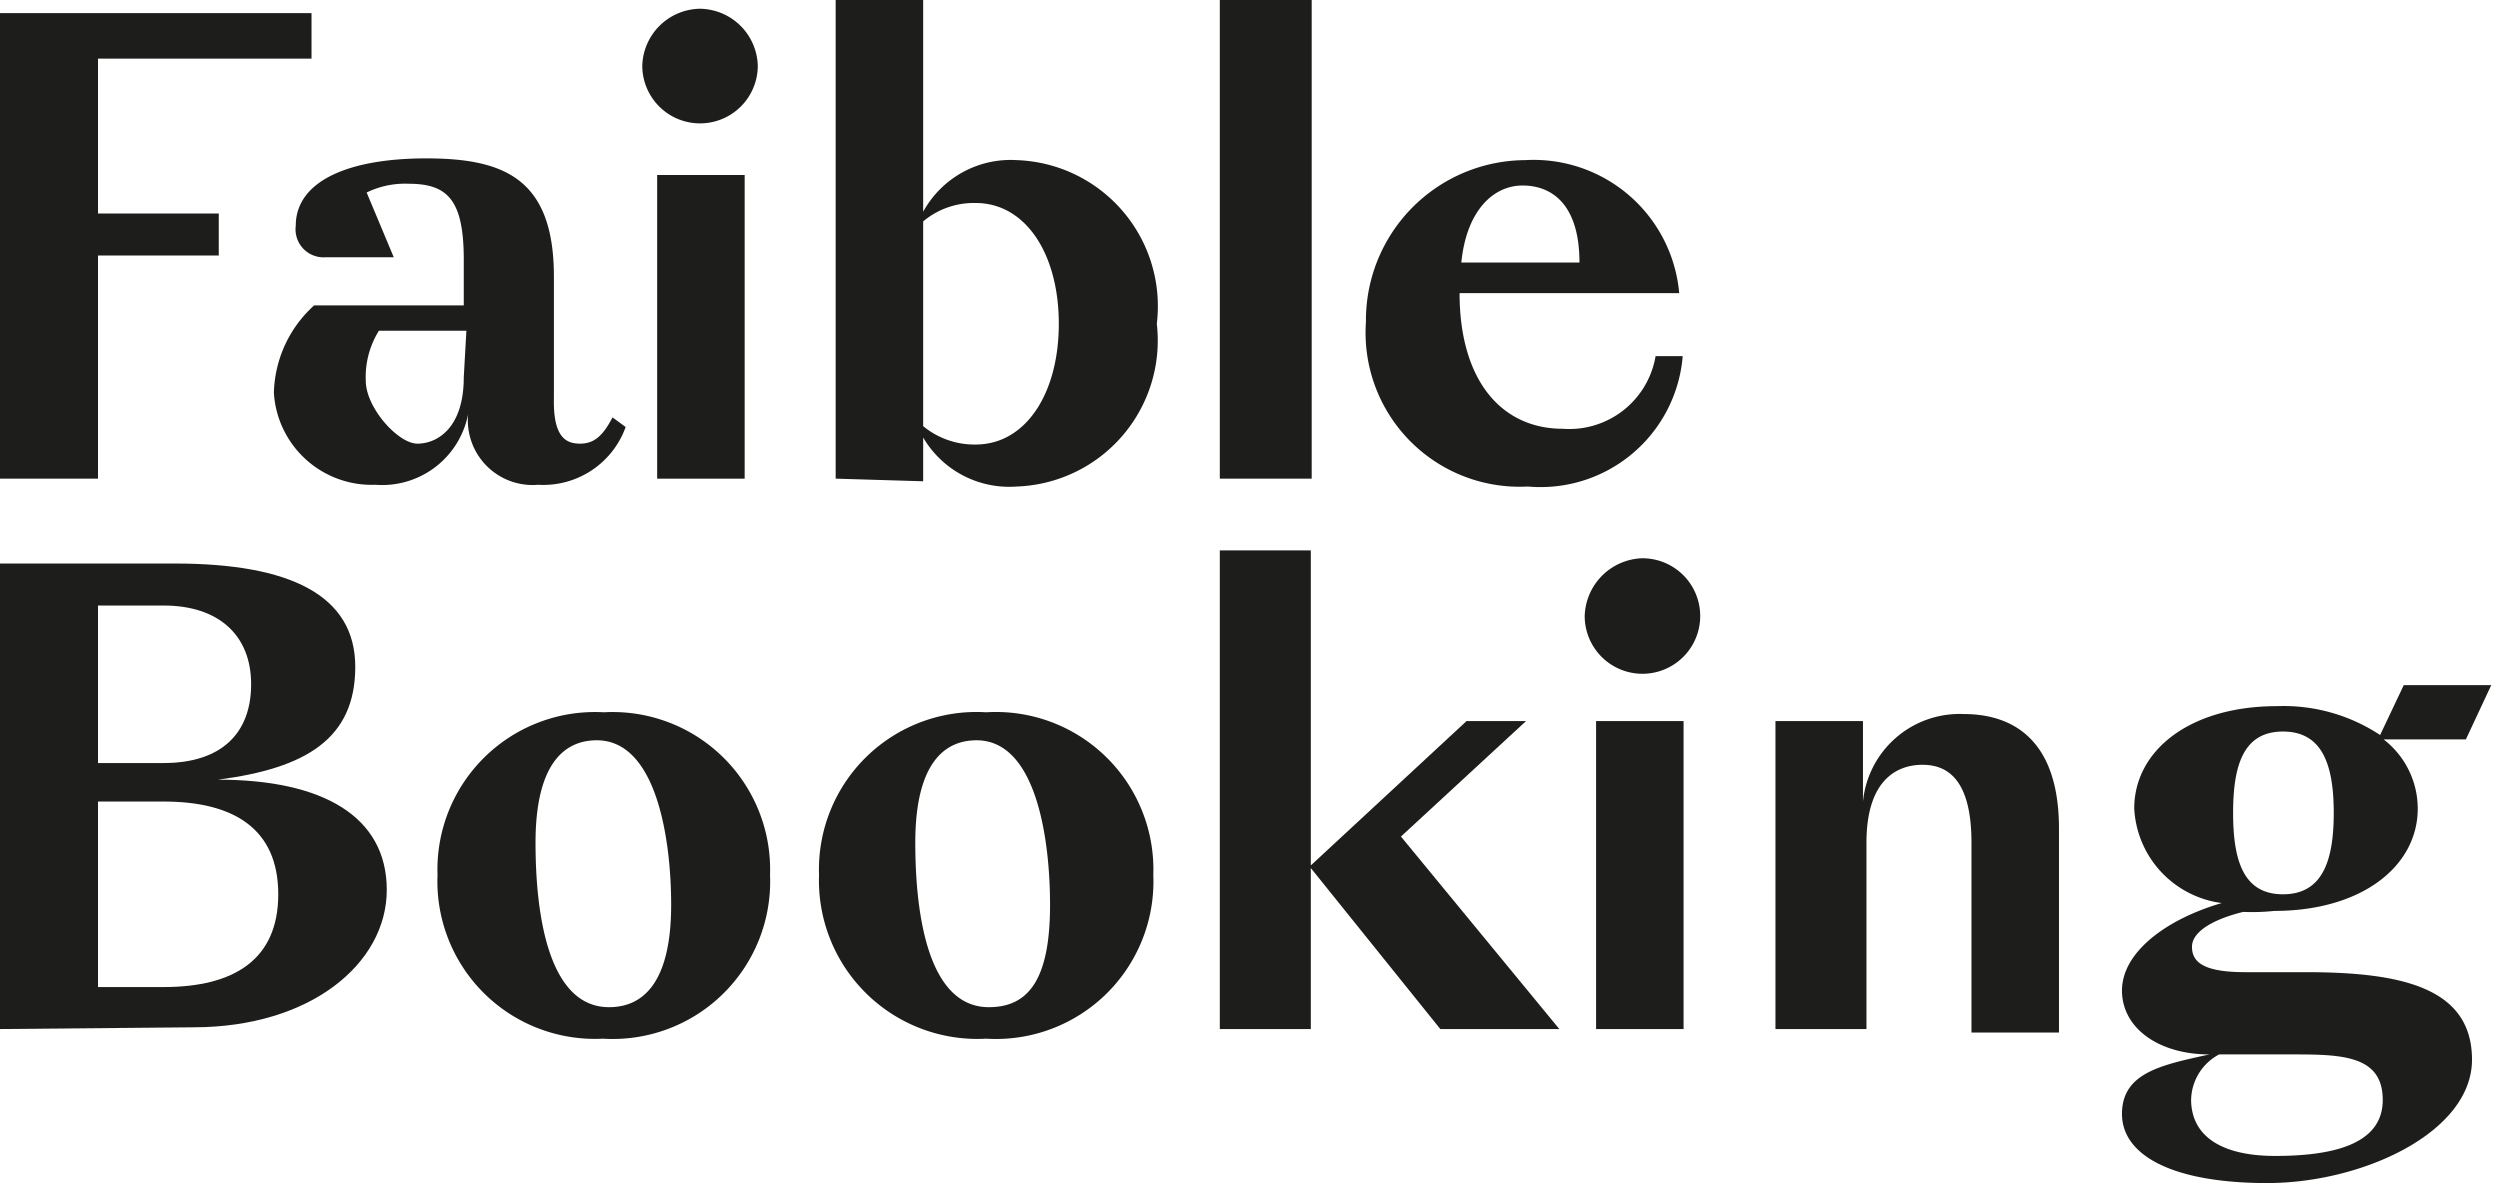
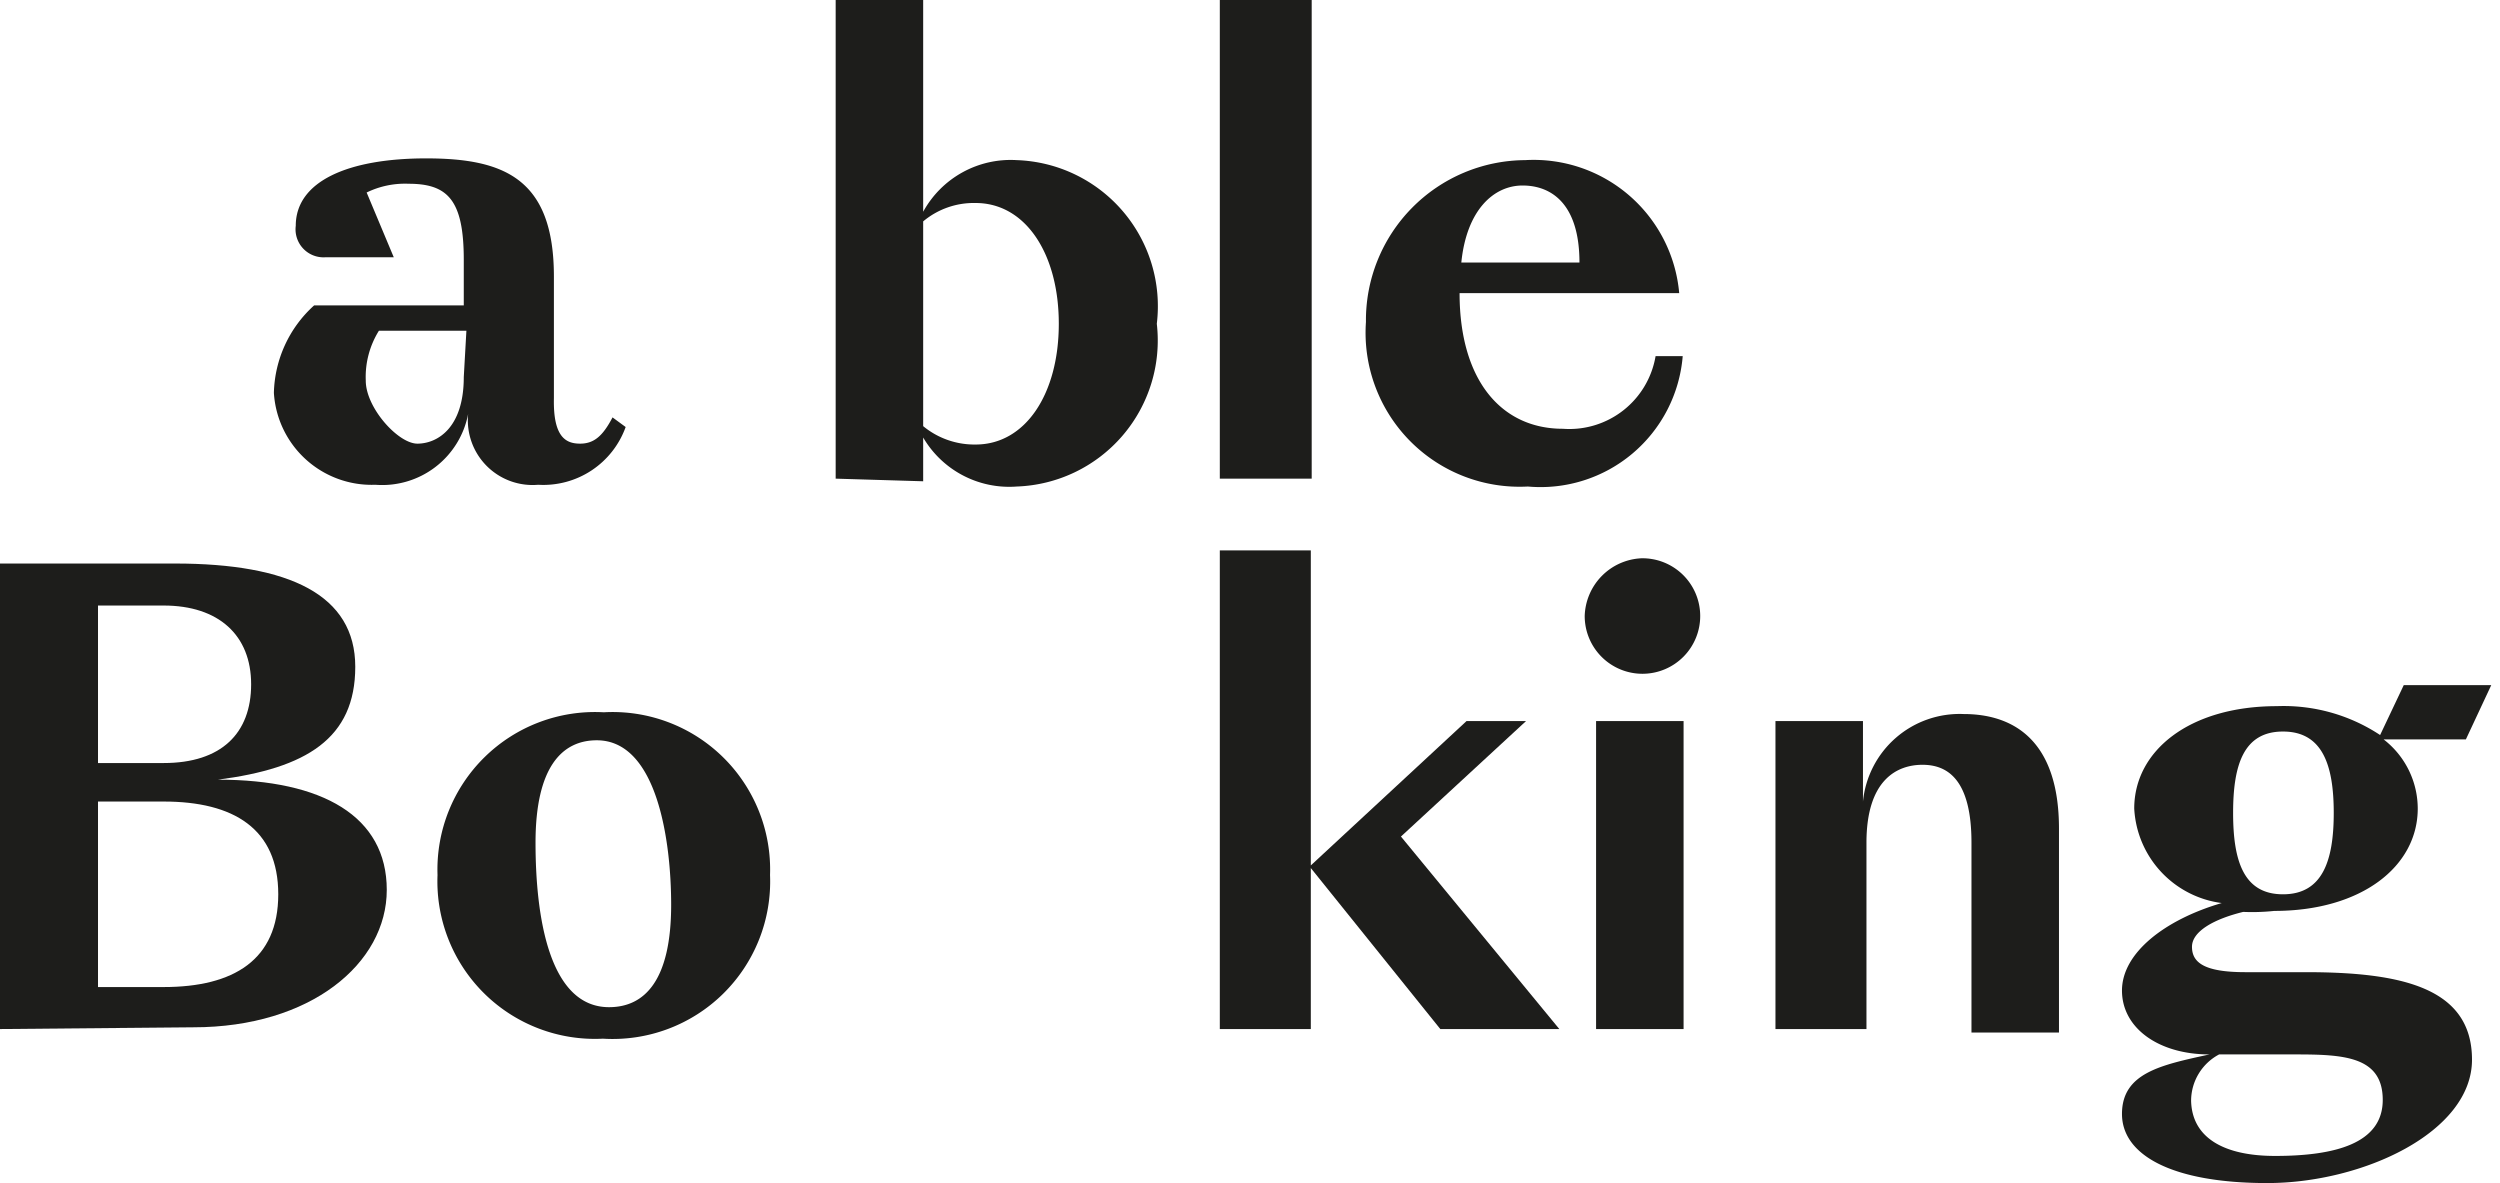
<svg xmlns="http://www.w3.org/2000/svg" viewBox="0 0 28.57 13.52">
  <defs>
    <style>.a{fill:#1d1d1b;}</style>
  </defs>
-   <polygon class="a" points="0 0.15 3.56 0.15 3.56 0.67 1.12 0.67 1.12 2.44 2.5 2.44 2.5 2.92 1.12 2.92 1.12 5.47 0 5.47 0 0.15" />
-   <path class="a" d="M7.51,2h1V5.47h-1ZM8,.1a.67.67,0,0,1,.66.65.66.66,0,0,1-1.32,0A.67.67,0,0,1,8,.1Z" />
  <path class="a" d="M10.55,2.53V4.87a.92.92,0,0,0,.6.21c.57,0,.95-.58.95-1.38s-.38-1.38-.95-1.38A.9.9,0,0,0,10.55,2.53Zm-1,2.94V0h1V2.42a1.14,1.14,0,0,1,1.07-.59,1.67,1.67,0,0,1,1.6,1.87,1.67,1.67,0,0,1-1.6,1.86A1.14,1.14,0,0,1,10.55,5v.5Z" />
  <rect class="a" x="13.94" width="1.05" height="5.47" />
  <path class="a" d="M16.7,3h1.35c0-.67-.32-.88-.65-.88S16.76,2.4,16.7,3Zm-1.09.68a1.83,1.83,0,0,1,1.82-1.85,1.67,1.67,0,0,1,1.76,1.52H16.68c0,1,.48,1.55,1.18,1.55a1,1,0,0,0,1.06-.83h.31a1.63,1.63,0,0,1-1.77,1.49A1.76,1.76,0,0,1,15.61,3.68Z" />
  <path class="a" d="M1.87,11.28c.8,0,1.31-.31,1.31-1.06S2.67,9.16,1.87,9.16H1.12v2.12Zm0-2.56c.66,0,1-.34,1-.9s-.37-.9-1-.9H1.12v1.8ZM0,11.76V6.44H2c1.31,0,2.06.36,2.06,1.18S3.5,8.78,2.49,8.91v0c1.2,0,1.93.42,1.93,1.26s-.87,1.57-2.21,1.57Z" />
-   <path class="a" d="M7.67,10.34c0-.73-.16-1.88-.85-1.88-.4,0-.7.31-.7,1.17s.16,1.88.84,1.88C7.37,11.51,7.67,11.2,7.67,10.34ZM5,10a1.8,1.8,0,0,1,1.9-1.86A1.8,1.8,0,0,1,8.8,10a1.8,1.8,0,0,1-1.91,1.87A1.8,1.8,0,0,1,5,10Z" />
-   <path class="a" d="M12,10.34c0-.73-.15-1.88-.84-1.88-.4,0-.7.31-.7,1.17s.16,1.88.84,1.88C11.75,11.51,12,11.2,12,10.34ZM9.36,10a1.8,1.8,0,0,1,1.91-1.86A1.8,1.8,0,0,1,13.18,10a1.8,1.8,0,0,1-1.91,1.87A1.81,1.81,0,0,1,9.36,10Z" />
+   <path class="a" d="M7.67,10.34c0-.73-.16-1.88-.85-1.88-.4,0-.7.31-.7,1.17s.16,1.88.84,1.88C7.37,11.51,7.67,11.2,7.67,10.34M5,10a1.8,1.8,0,0,1,1.9-1.86A1.8,1.8,0,0,1,8.8,10a1.8,1.8,0,0,1-1.91,1.87A1.8,1.8,0,0,1,5,10Z" />
  <polygon class="a" points="13.94 6.29 14.98 6.29 14.98 9.89 16.76 8.24 17.44 8.24 16.01 9.56 17.82 11.76 16.46 11.76 14.98 9.92 14.98 11.76 13.94 11.76 13.94 6.29" />
  <path class="a" d="M18.24,8.24h1v3.52h-1Zm.52-1.86a.66.66,0,1,1-.65.66A.68.68,0,0,1,18.76,6.38Z" />
  <path class="a" d="M20.29,11.76V8.24h1v.92a1.11,1.11,0,0,1,1.15-1c.57,0,1.09.3,1.09,1.31v2.33h-1V9.63c0-.73-.28-.89-.56-.89s-.64.16-.64.89v2.13Z" />
  <path class="a" d="M26.67,9.29c0-.55-.13-.93-.58-.93s-.57.38-.57.93.12.93.57.93S26.67,9.84,26.67,9.29ZM26,13.21c.68,0,1.23-.14,1.23-.64s-.45-.52-1-.52h-.87a.6.6,0,0,0-.32.53C25.05,13,25.41,13.21,26,13.21Zm-.36-2.79c-.33.08-.59.22-.59.4s.14.29.61.29h.69c1.08,0,1.9.17,1.9,1S27,13.52,25.91,13.52s-1.66-.32-1.66-.79.45-.56,1-.68c-.58,0-1-.3-1-.73s.49-.81,1.14-1a1.15,1.15,0,0,1-1-1.08c0-.66.63-1.17,1.63-1.17a2,2,0,0,1,1.18.33l.27-.57h1l-.29.62h-.94a1,1,0,0,1,.39.79c0,.66-.64,1.17-1.64,1.17A2.39,2.39,0,0,1,25.61,10.42Z" />
  <path class="a" d="M5.3,4.31c0,.59-.31.76-.53.76s-.59-.41-.59-.72a1,1,0,0,1,.15-.57h1ZM7,4.77c-.11.21-.21.3-.37.3S6.32,5,6.33,4.55V3.16c0-1.12-.57-1.35-1.46-1.35s-1.49.26-1.49.77a.32.32,0,0,0,.34.36H4.5L4.19,2.2a1,1,0,0,1,.48-.1c.45,0,.63.19.63.87v.52H3.59a1.39,1.39,0,0,0-.46,1A1.12,1.12,0,0,0,4.29,5.54a1,1,0,0,0,1.06-.81.74.74,0,0,0,.8.81,1,1,0,0,0,1-.66Z" />
</svg>